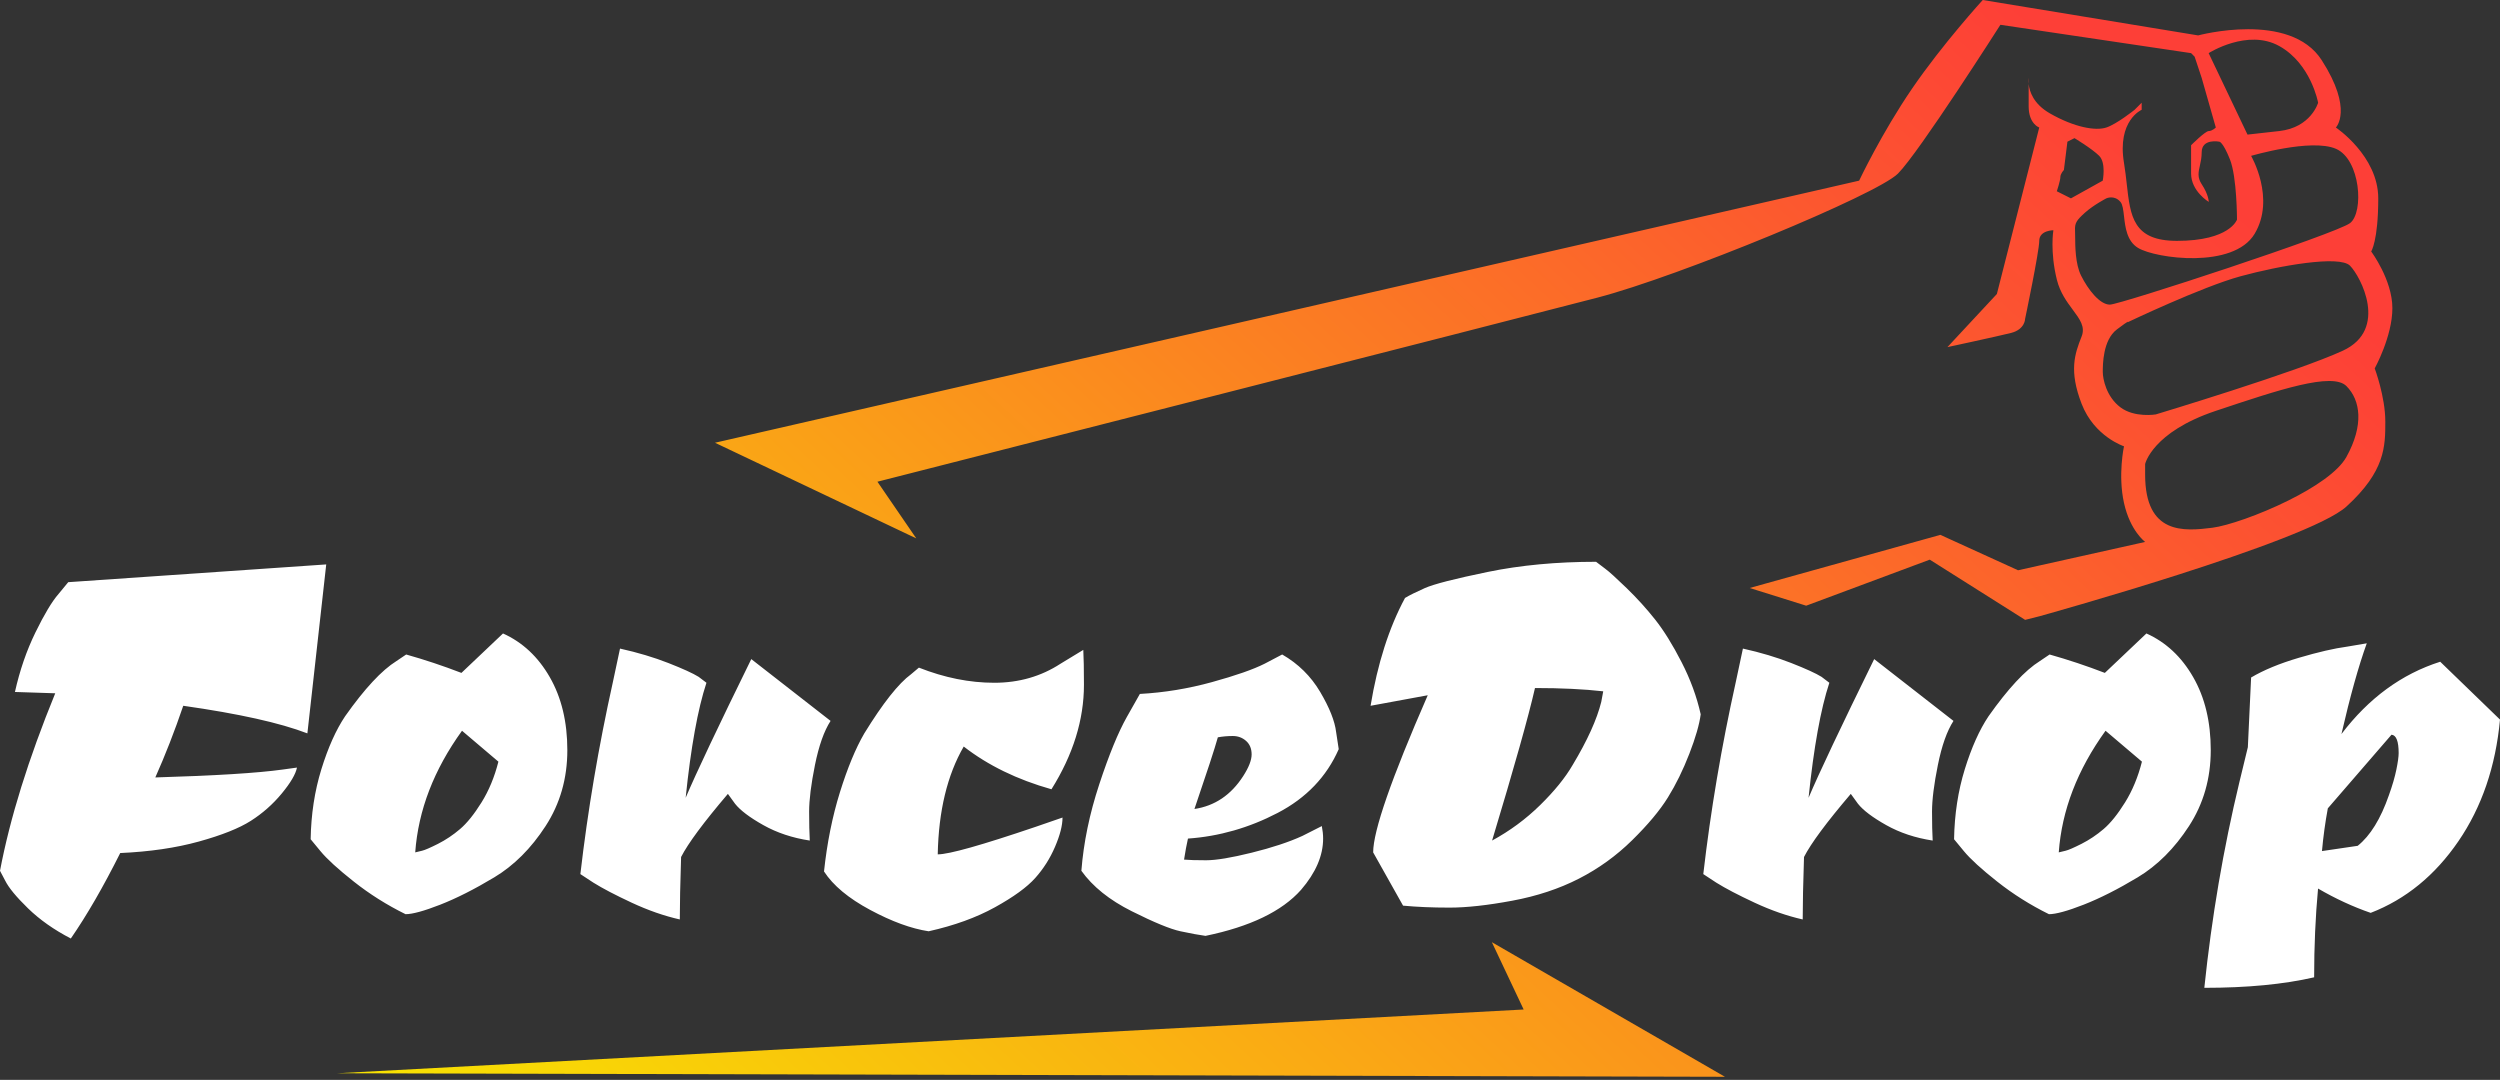
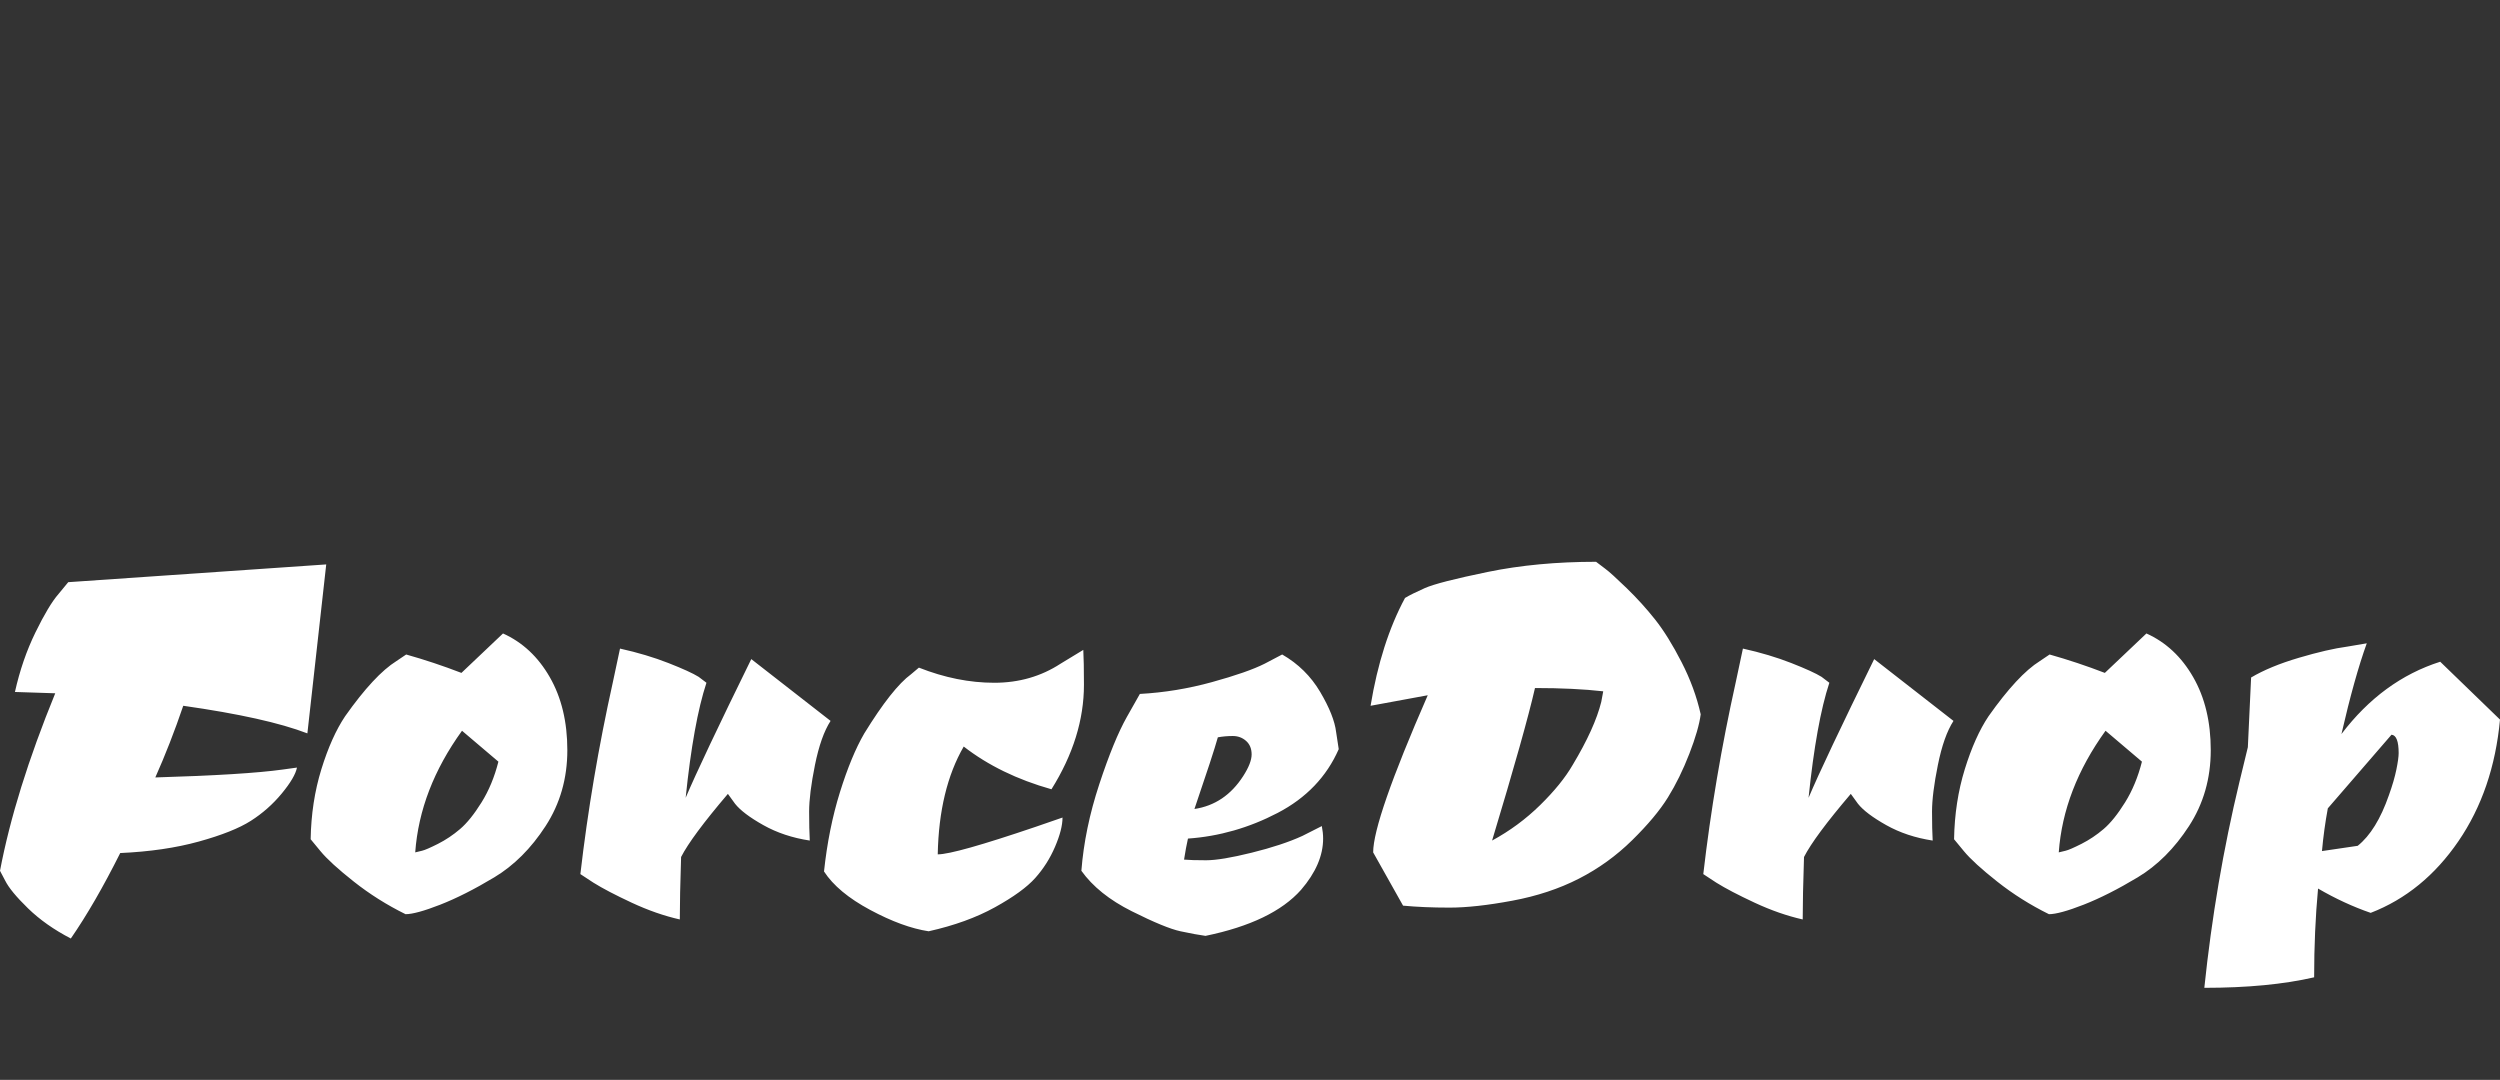
<svg xmlns="http://www.w3.org/2000/svg" width="169" height="73" viewBox="0 0 169 73" fill="none">
  <rect x="0" y="0" width="169" height="73" fill="#333333" stroke="none" />
-   <path fill-rule="evenodd" clip-rule="evenodd" d="M48.333 29.93L125.678 12.212C125.678 12.212 127.197 8.999 129.259 5.986C131.32 2.973 134.033 0 134.033 0L148.595 2.394C148.595 2.394 154.802 0.718 156.95 4.071C159.099 7.423 157.905 8.62 157.905 8.62C157.905 8.62 160.77 10.536 160.77 13.409C160.77 16.282 160.292 17 160.292 17C160.292 17 161.725 18.916 161.725 20.832C161.725 22.747 160.531 24.902 160.531 24.902C160.531 24.902 161.247 26.818 161.247 28.494C161.247 30.17 161.247 31.846 158.621 34.24C155.995 36.635 137.853 41.663 137.853 41.663L136.898 41.903L130.452 37.832L122.097 40.945L118.278 39.748L131.169 36.156L136.42 38.55L145.014 36.635C145.014 36.635 144.003 35.901 143.582 34.001C143.161 32.101 143.582 30.17 143.582 30.17C143.582 30.17 141.573 29.515 140.717 27.297C139.861 25.078 140.24 23.944 140.717 22.747C140.978 22.093 140.598 21.583 140.122 20.942C139.726 20.409 139.263 19.786 139.046 18.916C138.569 17 138.808 15.564 138.808 15.564C138.808 15.564 137.853 15.564 137.853 16.282C137.853 17 136.898 21.55 136.898 21.55C136.898 21.55 136.898 22.268 135.943 22.508C134.988 22.747 131.646 23.465 131.646 23.465L134.988 19.874L137.853 8.62C137.853 8.62 137.137 8.381 137.137 7.183V5.676C137.19 6.172 137.455 7.024 138.569 7.662C140.24 8.62 141.672 8.859 142.388 8.62C143.105 8.381 144.298 7.423 144.298 7.423L144.776 6.944V7.423C144.776 7.423 143.105 8.141 143.582 11.014C143.664 11.509 143.718 11.989 143.769 12.445L143.769 12.446L143.769 12.448V12.448C144.015 14.642 144.199 16.282 147.163 16.282C150.744 16.282 151.221 14.845 151.221 14.845C151.221 14.845 151.221 11.972 150.744 10.775C150.266 9.578 150.027 9.578 150.027 9.578C150.027 9.578 148.834 9.338 148.834 10.296C148.834 10.648 148.77 10.935 148.712 11.193C148.612 11.638 148.532 11.996 148.834 12.451C149.311 13.169 149.311 13.648 149.311 13.648C149.311 13.648 148.118 12.93 148.118 11.733V9.817C148.118 9.817 149.073 8.859 149.311 8.859C149.55 8.859 149.789 8.62 149.789 8.62L148.834 5.268L148.356 3.831L148.118 3.592L135.227 1.676C135.227 1.676 129.736 10.296 128.304 11.733C126.872 13.169 113.503 18.677 108.013 20.113C102.522 21.55 59.314 32.564 59.314 32.564L61.94 36.395L48.333 29.93ZM137.137 5.268C137.137 5.268 137.11 5.427 137.137 5.676V5.268ZM22.789 72.552L116.606 72.791L100.85 63.692L102.999 68.242L22.789 72.552ZM142.145 12.212L139.996 13.409L139.041 12.93C139.041 12.93 139.28 12.212 139.28 11.972C139.28 11.733 139.519 11.493 139.519 11.493L139.757 9.578L140.235 9.338C140.235 9.338 141.428 10.057 141.906 10.536C142.383 11.014 142.145 12.212 142.145 12.212ZM145.011 31.367C145.011 31.367 145.488 29.212 149.785 27.775C154.082 26.339 157.663 25.142 158.618 26.099C159.573 27.057 159.811 28.733 158.618 30.888C158.059 31.898 156.452 32.96 154.705 33.828C152.723 34.814 150.562 35.55 149.546 35.677C147.637 35.916 145.011 36.156 145.011 32.085V31.367ZM151.458 18.676C148.832 19.395 143.819 21.789 143.819 21.789C143.819 21.789 144.058 21.55 143.103 22.268C142.148 22.986 142.148 24.662 142.148 25.141C142.148 25.62 142.387 26.817 143.341 27.536C144.296 28.254 145.729 28.015 145.729 28.015C145.729 28.015 155.278 25.141 158.381 23.705C161.484 22.268 159.574 18.676 158.858 17.958C158.142 17.24 154.084 17.958 151.458 18.676ZM152.175 10.536C152.175 10.536 156.233 9.339 157.905 10.057C159.576 10.775 159.814 14.367 158.859 15.085C157.905 15.804 143.306 20.593 142.626 20.593C141.947 20.593 141.158 19.586 140.68 18.629C140.292 17.849 140.284 16.663 140.28 15.975V15.975C140.279 15.817 140.278 15.686 140.273 15.592C140.245 15.087 140.367 14.891 140.955 14.367C141.544 13.843 142.388 13.409 142.388 13.409C142.388 13.409 142.928 13.156 143.343 13.649C143.493 13.827 143.534 14.191 143.583 14.616C143.668 15.364 143.775 16.303 144.536 16.761C145.73 17.48 150.982 18.198 152.414 15.804C153.846 13.409 152.175 10.536 152.175 10.536ZM149.305 3.592L151.931 9.099L154.079 8.859C156.228 8.62 156.705 6.944 156.705 6.944C156.705 6.944 156.228 4.31 154.079 3.113C151.931 1.916 149.305 3.592 149.305 3.592Z" fill="url(#paint0_linear_1_444)" />
  <path fill-rule="evenodd" clip-rule="evenodd" d="M1.01 46.777C1.333 45.325 1.794 43.984 2.394 42.755C2.995 41.525 3.514 40.658 3.954 40.155L4.613 39.355L22.053 38.155L20.779 49.577C18.934 48.866 16.137 48.244 12.388 47.71C11.803 49.429 11.173 51.044 10.499 52.555C14.541 52.436 17.411 52.258 19.11 52.021L20.076 51.888C19.988 52.332 19.644 52.918 19.044 53.644C18.444 54.369 17.748 54.984 16.957 55.488C16.166 55.992 14.995 56.458 13.443 56.888C11.89 57.318 10.119 57.577 8.127 57.666C6.985 59.947 5.872 61.873 4.788 63.443C3.646 62.851 2.68 62.169 1.889 61.399C1.098 60.629 0.586 60.006 0.351 59.532L0 58.866C0.674 55.31 1.918 51.31 3.734 46.866L1.01 46.777ZM37.166 45.777C37.957 47.155 38.352 48.799 38.352 50.71C38.352 52.621 37.862 54.333 36.881 55.844C35.9 57.355 34.743 58.51 33.41 59.31C32.078 60.11 30.862 60.725 29.764 61.155C28.666 61.584 27.882 61.799 27.414 61.799C26.154 61.177 24.99 60.444 23.921 59.599C22.852 58.755 22.098 58.066 21.659 57.532L21 56.733C21.029 55.044 21.271 53.466 21.725 51.999C22.179 50.532 22.713 49.34 23.328 48.421C24.646 46.555 25.803 45.31 26.799 44.688L27.458 44.244C28.717 44.599 29.962 45.014 31.192 45.488L34.003 42.822C35.321 43.414 36.376 44.399 37.166 45.777ZM33.692 51.488L31.232 49.399C29.328 52.036 28.274 54.777 28.069 57.621C28.186 57.592 28.34 57.555 28.53 57.51C28.721 57.466 29.079 57.31 29.607 57.044C30.134 56.777 30.632 56.444 31.1 56.044C31.569 55.644 32.052 55.044 32.55 54.244C33.048 53.444 33.429 52.525 33.692 51.488ZM56.147 48.733C55.707 49.414 55.356 50.407 55.092 51.711C54.829 53.014 54.697 54.066 54.697 54.866C54.697 55.666 54.712 56.318 54.741 56.822C53.569 56.644 52.522 56.296 51.6 55.777C50.677 55.259 50.04 54.777 49.689 54.333L49.206 53.666C47.565 55.592 46.511 57.014 46.042 57.933C45.984 59.711 45.955 61.118 45.955 62.155C44.9 61.918 43.817 61.54 42.704 61.022C41.591 60.503 40.727 60.051 40.112 59.666L39.233 59.089C39.731 54.792 40.463 50.466 41.43 46.111L41.913 43.844C43.114 44.111 44.205 44.437 45.186 44.822C46.167 45.207 46.848 45.518 47.229 45.755L47.756 46.155C47.17 47.933 46.701 50.526 46.35 53.933C47.053 52.274 48.532 49.148 50.787 44.555L56.147 48.733ZM71.694 44.866L73.231 43.932C73.26 44.466 73.275 45.251 73.275 46.288C73.275 48.658 72.543 51.014 71.079 53.355C68.765 52.703 66.788 51.74 65.148 50.466C64.035 52.392 63.449 54.821 63.391 57.755C64.152 57.755 66.363 57.132 70.024 55.888L71.826 55.266C71.826 55.799 71.657 56.458 71.32 57.243C70.984 58.029 70.537 58.732 69.98 59.355C69.424 59.977 68.516 60.636 67.257 61.332C65.997 62.029 64.504 62.569 62.776 62.955C61.604 62.777 60.286 62.295 58.822 61.51C57.358 60.725 56.318 59.858 55.703 58.91C55.908 56.984 56.267 55.199 56.779 53.555C57.292 51.91 57.841 50.584 58.427 49.577C59.686 47.532 60.74 46.199 61.59 45.577L62.117 45.132C63.845 45.814 65.543 46.155 67.213 46.155C68.882 46.155 70.376 45.725 71.694 44.866ZM80.042 58.11C80.364 58.139 80.862 58.154 81.536 58.154C82.209 58.154 83.234 57.984 84.611 57.643C85.987 57.303 87.13 56.925 88.037 56.51L89.355 55.843C89.414 56.14 89.443 56.421 89.443 56.688C89.443 57.843 88.945 58.999 87.95 60.154C86.661 61.606 84.508 62.643 81.492 63.265C81.053 63.206 80.489 63.102 79.8 62.954C79.112 62.806 78.014 62.354 76.506 61.599C74.997 60.843 73.863 59.932 73.101 58.865C73.248 56.969 73.65 55.021 74.309 53.021C74.968 51.021 75.591 49.503 76.176 48.465L77.055 46.91C78.695 46.821 80.32 46.554 81.931 46.11C83.542 45.666 84.728 45.251 85.49 44.866L86.676 44.243C87.759 44.866 88.616 45.71 89.246 46.777C89.875 47.843 90.234 48.747 90.322 49.488L90.498 50.643C89.678 52.51 88.301 53.947 86.368 54.954C84.435 55.962 82.414 56.54 80.306 56.688C80.218 57.073 80.13 57.547 80.042 58.11ZM84.039 52.465C84.42 51.873 84.61 51.384 84.61 50.999C84.61 50.614 84.486 50.31 84.237 50.088C83.988 49.865 83.687 49.754 83.336 49.754C82.984 49.754 82.648 49.784 82.326 49.843C82.121 50.584 81.593 52.199 80.744 54.688C82.121 54.48 83.219 53.739 84.039 52.465ZM106.73 59.399C105.398 60.081 103.897 60.577 102.227 60.888C100.558 61.199 99.145 61.355 97.988 61.355C96.831 61.355 95.784 61.31 94.847 61.222L92.826 57.622C92.826 56.17 94.056 52.629 96.516 46.999L92.651 47.711C93.119 44.866 93.895 42.437 94.979 40.422C95.272 40.244 95.718 40.022 96.319 39.755C96.919 39.488 98.332 39.125 100.558 38.666C102.784 38.207 105.229 37.977 107.894 37.977C108.041 38.096 108.246 38.251 108.51 38.444C108.773 38.637 109.256 39.074 109.959 39.755C110.662 40.437 111.306 41.148 111.892 41.888C112.478 42.629 113.071 43.585 113.671 44.755C114.272 45.925 114.704 47.103 114.967 48.288C114.879 48.97 114.623 49.859 114.199 50.955C113.774 52.051 113.291 53.036 112.749 53.91C112.207 54.785 111.402 55.748 110.333 56.799C109.264 57.851 108.063 58.718 106.73 59.399ZM108.378 46.733C107.06 46.584 105.522 46.511 103.765 46.511C103.326 48.436 102.359 51.873 100.865 56.822C102.066 56.17 103.15 55.37 104.116 54.422C105.083 53.473 105.815 52.57 106.313 51.71C107.309 50.051 107.953 48.629 108.246 47.444L108.378 46.733ZM132.055 48.733C131.616 49.414 131.264 50.407 131.001 51.711C130.737 53.014 130.605 54.066 130.605 54.866C130.605 55.666 130.62 56.318 130.649 56.822C129.478 56.644 128.431 56.296 127.508 55.777C126.586 55.259 125.949 54.777 125.597 54.333L125.114 53.666C123.474 55.592 122.419 57.014 121.951 57.933C121.892 59.711 121.863 61.118 121.863 62.155C120.809 61.918 119.725 61.54 118.612 61.022C117.499 60.503 116.635 60.051 116.02 59.666L115.142 59.089C115.639 54.792 116.372 50.466 117.338 46.111L117.821 43.844C119.022 44.111 120.113 44.437 121.094 44.822C122.075 45.207 122.756 45.518 123.137 45.755L123.664 46.155C123.078 47.933 122.61 50.526 122.258 53.933C122.961 52.274 124.44 49.148 126.695 44.555L132.055 48.733ZM148.261 45.777C149.052 47.155 149.447 48.799 149.447 50.71C149.447 52.621 148.957 54.333 147.976 55.844C146.995 57.355 145.838 58.51 144.505 59.31C143.173 60.11 141.957 60.725 140.859 61.155C139.761 61.584 138.977 61.799 138.509 61.799C137.249 61.177 136.085 60.444 135.016 59.599C133.947 58.755 133.193 58.066 132.754 57.532L132.095 56.733C132.124 55.044 132.366 53.466 132.82 51.999C133.274 50.532 133.808 49.34 134.423 48.421C135.741 46.555 136.898 45.31 137.894 44.688L138.553 44.244C139.812 44.599 141.057 45.014 142.287 45.488L145.098 42.822C146.416 43.414 147.471 44.399 148.261 45.777ZM144.795 51.488L142.335 49.399C140.431 52.036 139.377 54.777 139.172 57.621C139.289 57.592 139.443 57.555 139.633 57.51C139.823 57.466 140.182 57.31 140.709 57.044C141.236 56.777 141.734 56.444 142.203 56.044C142.672 55.644 143.155 55.044 143.653 54.244C144.151 53.444 144.531 52.525 144.795 51.488ZM159.994 43.488C159.438 45.029 158.867 47.073 158.281 49.622C160.126 47.192 162.352 45.562 164.959 44.733L169 48.644C168.707 51.814 167.77 54.555 166.189 56.866C164.607 59.177 162.63 60.792 160.258 61.71C159.057 61.296 157.871 60.747 156.7 60.066C156.524 61.962 156.436 63.962 156.436 66.066C154.386 66.54 151.911 66.777 149.012 66.777C149.51 62.007 150.3 57.37 151.384 52.866L151.955 50.51L152.175 45.799C153.024 45.296 154.1 44.851 155.404 44.466C156.707 44.081 157.798 43.829 158.676 43.711L159.994 43.488ZM161.49 53.755C161.724 53.103 161.893 52.525 161.995 52.022C162.098 51.518 162.149 51.148 162.149 50.91C162.149 50.111 161.988 49.696 161.666 49.666L157.361 54.644C157.185 55.592 157.053 56.555 156.965 57.533L159.381 57.177C160.231 56.496 160.934 55.355 161.49 53.755Z" fill="white" />
  <defs>
    <linearGradient id="paint0_linear_1_444" x1="128.899" y1="-6.452" x2="38.771" y2="91.132" gradientUnits="userSpaceOnUse">
      <stop stop-color="#FD3F37" />
      <stop offset="1" stop-color="#F8E700" />
    </linearGradient>
  </defs>
</svg>